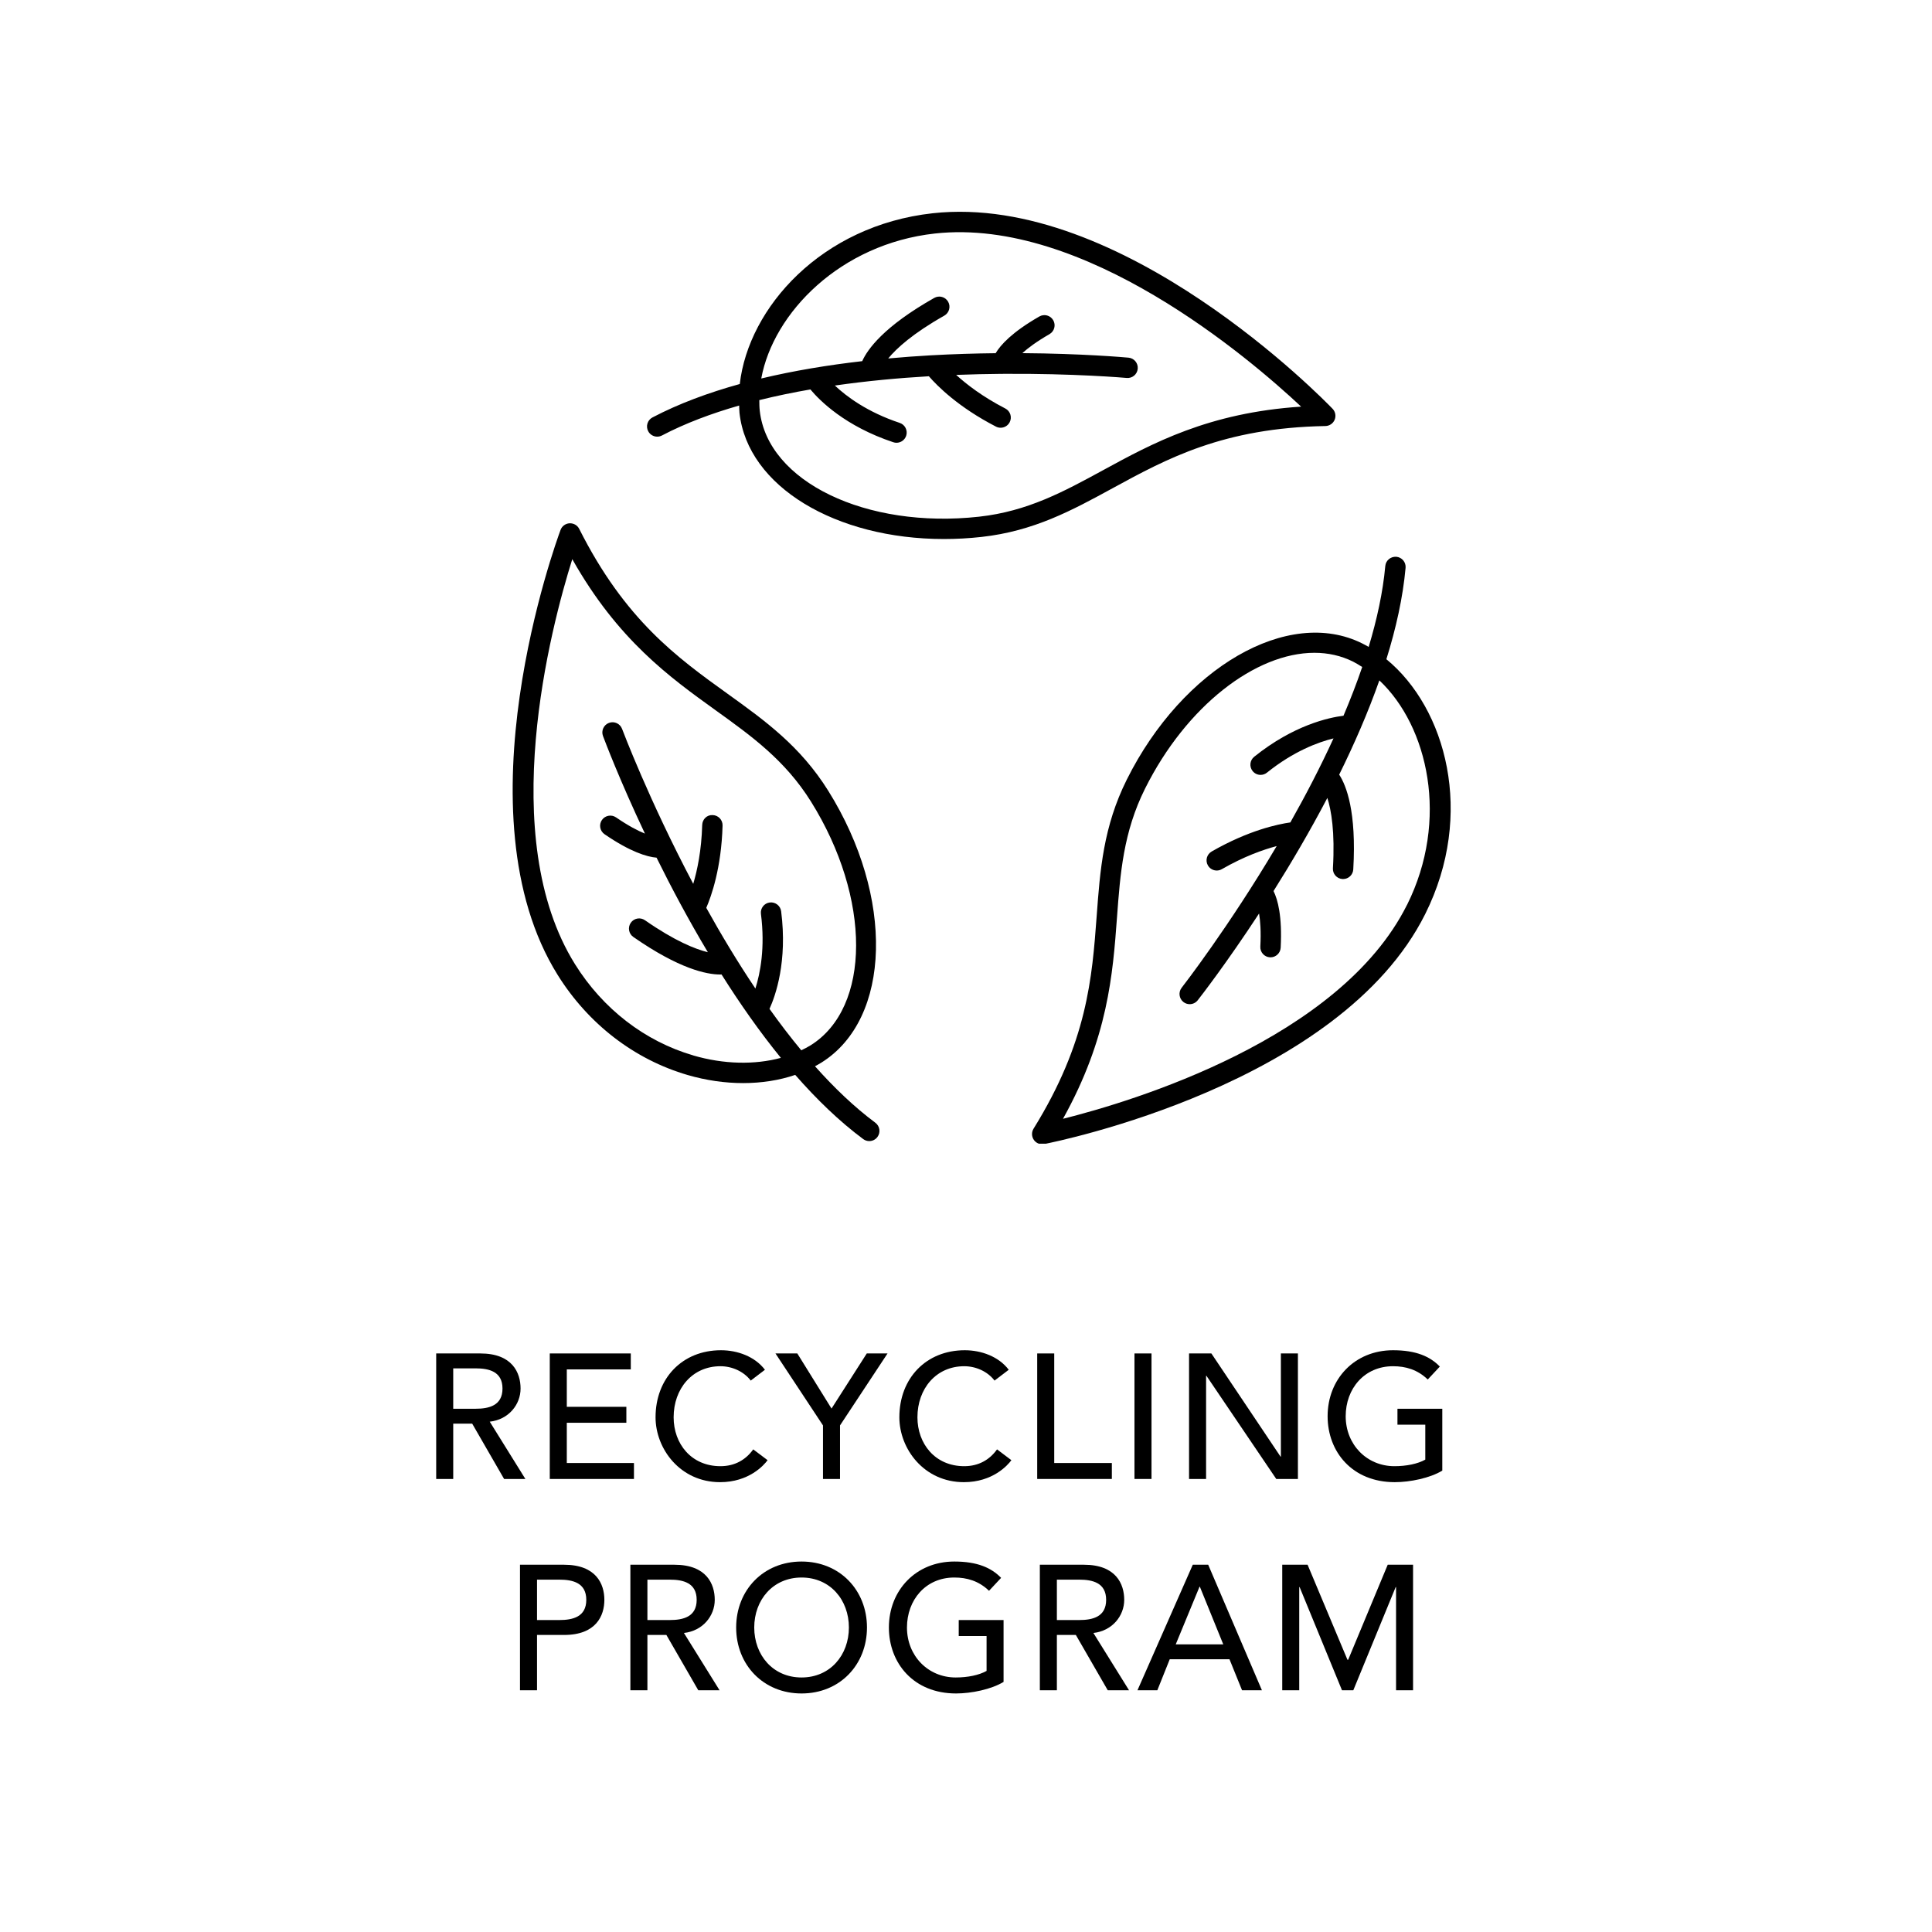
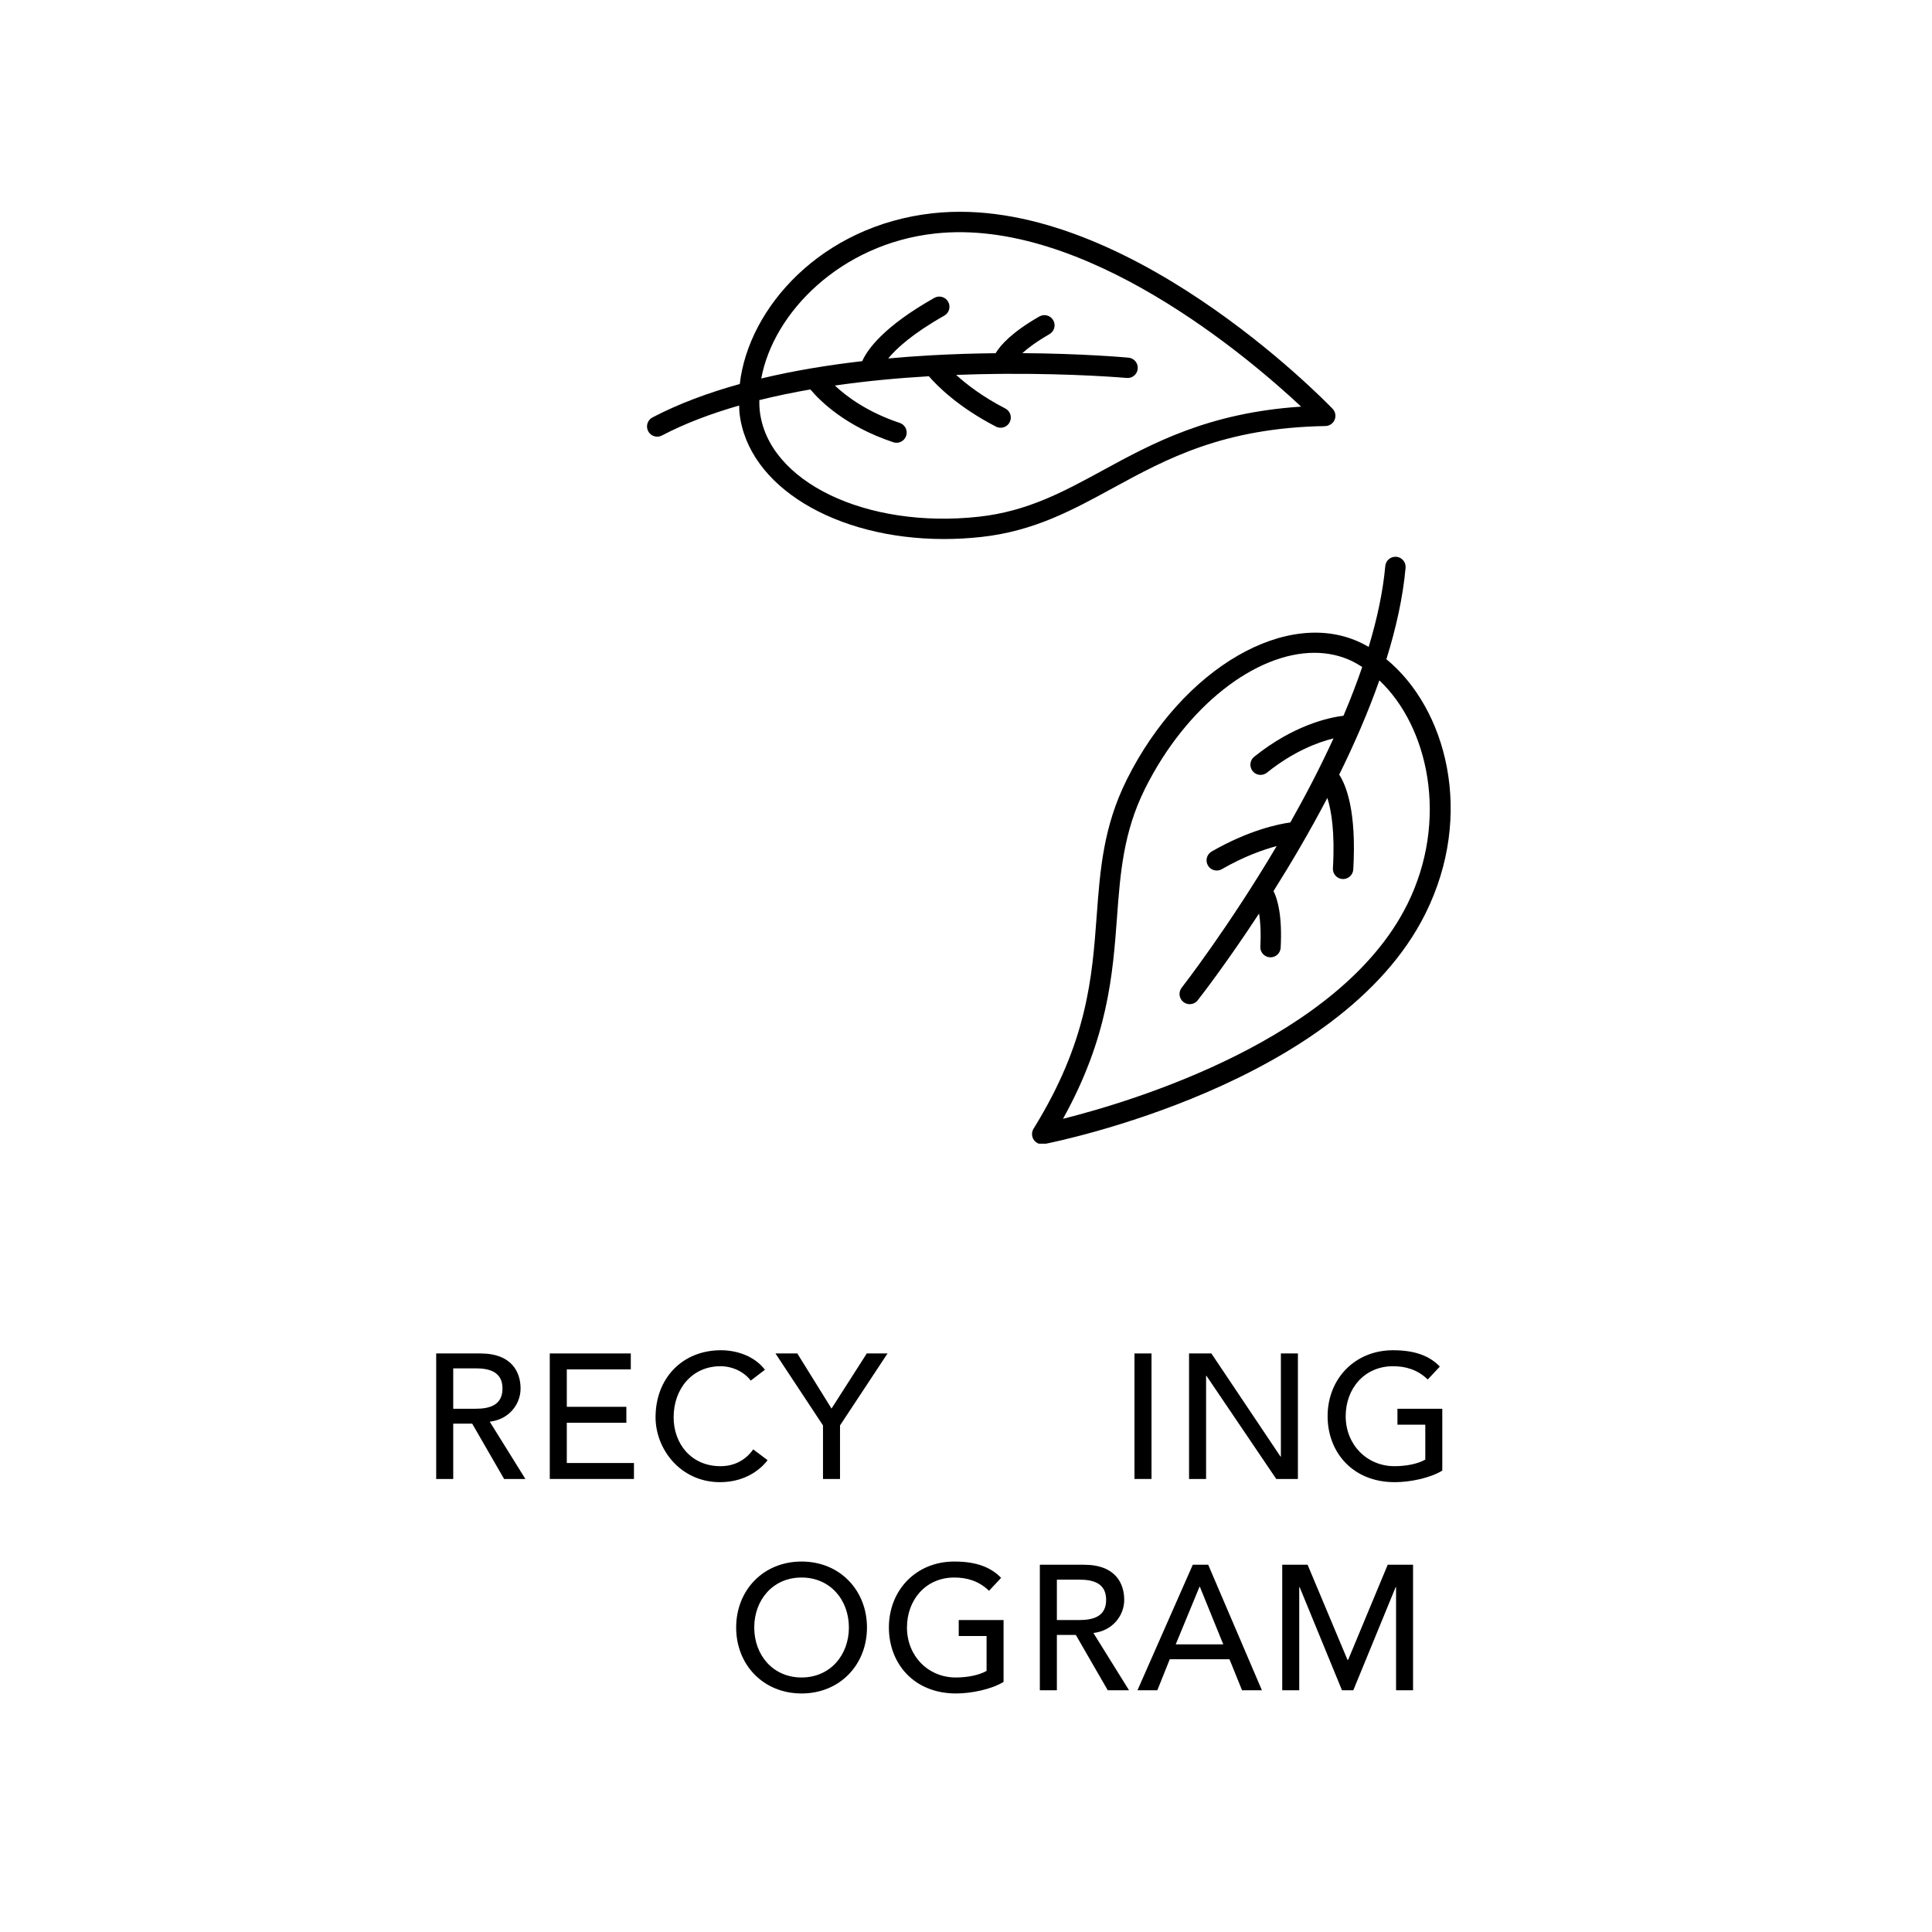
<svg xmlns="http://www.w3.org/2000/svg" version="1.0" preserveAspectRatio="xMidYMid meet" height="1080" viewBox="0 0 810 810" zoomAndPan="magnify" width="1080">
  <defs>
    <g />
    <clipPath id="190f025836">
      <path clip-rule="nonzero" d="M 432 233 L 609 233 L 609 479.496 L 432 479.496 Z M 432 233" />
    </clipPath>
  </defs>
  <g clip-path="url(#190f025836)">
    <path fill-rule="nonzero" fill-opacity="1" d="M 581.242 276.391 C 585.297 263.406 588.176 250.48 589.297 238.07 C 589.508 235.723 587.777 233.645 585.43 233.43 C 583.062 233.258 581.004 234.953 580.789 237.301 C 579.801 248.227 577.309 259.656 573.82 271.223 C 572.93 270.707 572.031 270.219 571.117 269.762 C 540.121 254.281 495.859 279.887 472.434 326.812 C 462.562 346.586 461.215 364.754 459.793 383.988 C 457.871 409.965 455.879 436.824 433.32 473.211 C 432.43 474.656 432.473 476.492 433.438 477.891 C 434.242 479.055 435.562 479.734 436.953 479.734 C 437.223 479.734 437.5 479.707 437.773 479.652 C 442.82 478.668 561.867 454.664 597.543 383.184 C 618.48 341.25 606.219 296.852 581.25 276.387 Z M 589.891 379.371 C 561.754 435.738 474.711 461.785 445.664 469.062 C 464.57 435.074 466.547 408.383 468.305 384.617 C 469.664 366.246 470.949 348.895 480.07 330.625 C 497.379 295.949 526.426 273.691 551.07 273.691 C 556.781 273.691 562.262 274.887 567.301 277.402 C 568.609 278.055 569.863 278.852 571.117 279.645 C 568.789 286.469 566.141 293.293 563.266 300.074 C 557.156 300.824 542.387 303.977 525.828 317.273 C 523.988 318.75 523.695 321.438 525.172 323.277 C 526.016 324.328 527.258 324.875 528.504 324.875 C 529.441 324.875 530.387 324.57 531.172 323.938 C 542.336 314.973 552.559 311.184 559.074 309.574 C 553.48 321.789 547.277 333.672 540.984 344.805 C 535.762 345.539 523.453 348.117 507.996 356.996 C 505.949 358.172 505.242 360.781 506.418 362.828 C 507.211 364.203 508.648 364.973 510.125 364.973 C 510.848 364.973 511.578 364.793 512.25 364.406 C 521.535 359.07 529.566 356.234 535.254 354.723 C 515.078 388.809 495.816 413.602 495.426 414.098 C 493.973 415.953 494.301 418.637 496.152 420.094 C 496.938 420.711 497.863 421.004 498.785 421.004 C 500.051 421.004 501.305 420.445 502.152 419.367 C 503.336 417.855 514.188 403.883 527.871 382.996 C 528.391 386.109 528.727 390.57 528.398 396.871 C 528.273 399.23 530.09 401.238 532.441 401.355 C 532.52 401.355 532.59 401.363 532.668 401.363 C 534.926 401.363 536.812 399.59 536.93 397.312 C 537.613 384.117 535.719 377.156 533.93 373.578 C 541.273 361.926 549.09 348.676 556.496 334.535 C 558.148 339.703 559.727 348.773 558.832 364.023 C 558.691 366.383 560.488 368.398 562.844 368.539 C 562.93 368.539 563.016 368.543 563.102 368.543 C 565.344 368.543 567.227 366.793 567.363 364.523 C 568.781 340.289 564.445 329.336 561.461 324.766 C 567.777 311.977 573.59 298.648 578.301 285.254 C 598.73 304.469 607.695 343.734 589.906 379.379 Z M 589.891 379.371" fill="#000000" />
  </g>
  <path fill-rule="nonzero" fill-opacity="1" d="M 555.688 178.617 C 557.383 178.586 558.906 177.551 559.559 175.98 C 560.207 174.414 559.871 172.605 558.691 171.383 C 555.125 167.672 470.488 80.648 391.02 89.41 C 344.441 94.555 313.82 128.918 310.156 160.996 C 297.035 164.633 284.598 169.219 273.551 175.012 C 271.461 176.109 270.656 178.691 271.754 180.781 C 272.516 182.234 274.004 183.07 275.543 183.07 C 276.207 183.07 276.887 182.91 277.52 182.582 C 287.258 177.473 298.25 173.363 309.895 170.023 C 309.945 171.051 309.926 172.098 310.035 173.121 C 313.449 204.031 350.477 225.988 395.742 225.988 C 400.891 225.988 406.152 225.703 411.477 225.117 C 433.445 222.691 449.438 213.973 466.371 204.742 C 489.242 192.273 512.891 179.383 555.691 178.617 Z M 410.535 216.621 C 363.074 221.859 321.809 201.922 318.527 172.176 C 318.363 170.719 318.355 169.238 318.344 167.75 C 325.336 166.012 332.508 164.527 339.762 163.273 C 343.703 167.996 354.367 178.703 374.512 185.41 C 374.961 185.559 375.414 185.633 375.863 185.633 C 377.652 185.633 379.316 184.496 379.918 182.707 C 380.66 180.469 379.449 178.051 377.211 177.301 C 363.633 172.781 354.91 166.246 350.02 161.641 C 363.316 159.723 376.664 158.492 389.43 157.746 C 392.883 161.734 401.715 170.684 417.559 178.855 C 418.184 179.184 418.852 179.332 419.516 179.332 C 421.062 179.332 422.555 178.488 423.316 177.016 C 424.398 174.918 423.578 172.344 421.48 171.262 C 411.961 166.352 405.227 161.141 400.879 157.18 C 407.441 156.93 413.77 156.793 419.777 156.742 C 419.93 156.754 420.078 156.773 420.227 156.773 C 420.309 156.773 420.383 156.742 420.469 156.738 C 450.309 156.523 471.836 158.41 472.352 158.457 C 474.73 158.684 476.781 156.945 476.996 154.598 C 477.215 152.246 475.484 150.168 473.133 149.953 C 471.223 149.777 453.594 148.23 428.625 148.059 C 430.965 145.934 434.531 143.238 440.004 140.094 C 442.047 138.918 442.754 136.309 441.578 134.262 C 440.402 132.215 437.793 131.508 435.746 132.688 C 424.289 139.266 419.473 144.633 417.43 148.082 C 408.898 148.172 399.766 148.438 390.254 148.969 C 390.254 148.969 390.25 148.969 390.246 148.969 C 384.406 149.301 378.434 149.734 372.387 150.285 C 375.832 146.094 382.598 139.855 395.902 132.336 C 397.953 131.172 398.676 128.566 397.516 126.512 C 396.355 124.457 393.754 123.734 391.695 124.898 C 370.562 136.848 363.711 146.43 361.488 151.414 C 347.32 153.039 332.961 155.379 319.16 158.684 C 324.227 131.102 352.359 102.277 391.953 97.902 C 454.602 91 523.648 150.016 545.508 170.484 C 506.699 173.023 483.203 185.828 462.277 197.234 C 446.105 206.047 430.832 214.379 410.535 216.617 Z M 410.535 216.621" fill="#000000" />
-   <path fill-rule="nonzero" fill-opacity="1" d="M 341.688 447.027 C 342.594 446.539 343.504 446.047 344.367 445.508 C 373.742 427.16 375.039 376.039 347.254 331.551 C 335.547 312.805 320.758 302.172 305.102 290.91 C 283.953 275.703 262.086 259.98 242.836 221.734 C 242.078 220.223 240.504 219.32 238.789 219.391 C 237.09 219.484 235.609 220.574 235.02 222.16 C 233.227 226.984 191.52 341.047 233.84 408.805 C 246.656 429.32 265.984 444.199 288.27 450.695 C 296.082 452.973 303.973 454.09 311.574 454.09 C 319.293 454.09 326.699 452.93 333.398 450.652 C 342.359 460.898 351.887 470.117 361.895 477.559 C 362.66 478.129 363.551 478.406 364.441 478.406 C 365.746 478.406 367.031 477.812 367.871 476.684 C 369.281 474.793 368.887 472.117 366.988 470.707 C 358.184 464.156 349.727 456.051 341.684 447.027 Z M 290.664 442.492 C 270.395 436.582 252.789 423.012 241.09 404.273 C 207.719 350.84 230.961 263.004 239.93 234.43 C 259.039 268.309 280.77 283.93 300.117 297.844 C 315.07 308.598 329.199 318.754 340.012 336.074 C 365.293 376.566 365.223 422.406 339.84 438.258 C 338.605 439.031 337.273 439.688 335.934 440.344 C 331.336 434.793 326.891 428.973 322.617 422.977 C 325.16 417.371 330.188 403.125 327.5 382.066 C 327.199 379.723 325.059 378.086 322.723 378.367 C 320.383 378.664 318.723 380.805 319.027 383.145 C 320.84 397.348 318.734 408.043 316.703 414.445 C 309.211 403.297 302.316 391.797 296.109 380.617 C 298.211 375.777 302.445 363.934 302.941 346.117 C 303.008 343.758 301.148 341.793 298.789 341.73 C 296.352 341.586 294.465 343.52 294.402 345.883 C 294.102 356.586 292.324 364.918 290.641 370.551 C 272.109 335.543 261.031 306.176 260.809 305.586 C 259.984 303.371 257.523 302.246 255.316 303.074 C 253.105 303.898 251.98 306.359 252.805 308.566 C 253.473 310.363 259.719 326.918 270.387 349.488 C 267.453 348.305 263.5 346.273 258.289 342.699 C 256.34 341.367 253.684 341.863 252.348 343.805 C 251.012 345.754 251.508 348.41 253.453 349.746 C 264.348 357.223 271.273 359.234 275.262 359.582 C 281.363 371.934 288.578 385.516 296.773 399.223 C 291.504 397.93 282.949 394.539 270.402 385.812 C 268.457 384.461 265.801 384.941 264.457 386.879 C 263.109 388.82 263.586 391.48 265.523 392.824 C 284.777 406.223 296.262 408.566 301.941 408.566 C 302.148 408.566 302.312 408.551 302.504 408.547 C 310.105 420.602 318.426 432.516 327.383 443.516 C 316.406 446.477 303.484 446.246 290.664 442.508 Z M 290.664 442.492" fill="#000000" />
  <g fill-opacity="1" fill="#000000">
    <g transform="translate(176.111, 620.063)">
      <g>
        <path d="M 6.766 0 L 13.906 0 L 13.906 -23.188 L 21.859 -23.188 L 35.234 0 L 44.156 0 L 29.219 -24.016 C 37.172 -24.906 42.141 -31.219 42.141 -37.906 C 42.141 -44.516 38.719 -52.625 25.266 -52.625 L 6.766 -52.625 Z M 13.906 -46.375 L 23.266 -46.375 C 28.906 -46.375 34.562 -45.047 34.562 -37.906 C 34.562 -30.766 28.906 -29.438 23.266 -29.438 L 13.906 -29.438 Z M 13.906 -46.375" />
      </g>
    </g>
  </g>
  <g fill-opacity="1" fill="#000000">
    <g transform="translate(223.728, 620.063)">
      <g>
        <path d="M 6.766 0 L 42.062 0 L 42.062 -6.688 L 13.906 -6.688 L 13.906 -23.562 L 38.875 -23.562 L 38.875 -30.25 L 13.906 -30.25 L 13.906 -45.938 L 40.734 -45.938 L 40.734 -52.625 L 6.766 -52.625 Z M 6.766 0" />
      </g>
    </g>
  </g>
  <g fill-opacity="1" fill="#000000">
    <g transform="translate(271.345, 620.063)">
      <g>
        <path d="M 49.359 -45.781 C 45.125 -51.359 37.828 -53.969 30.922 -53.969 C 14.719 -53.969 3.5 -42.219 3.5 -25.859 C 3.5 -12.641 13.828 1.344 30.547 1.344 C 42.594 1.344 48.906 -5.719 50.469 -7.875 L 44.453 -12.406 C 41.328 -8.031 36.719 -5.359 30.703 -5.359 C 18.438 -5.359 11.078 -14.797 11.078 -25.859 C 11.078 -37.828 18.875 -47.266 30.703 -47.266 C 35.531 -47.266 40.438 -45.125 43.406 -41.25 Z M 49.359 -45.781" />
      </g>
    </g>
  </g>
  <g fill-opacity="1" fill="#000000">
    <g transform="translate(325.87, 620.063)">
      <g>
        <path d="M 19.172 0 L 26.312 0 L 26.312 -22.453 L 46.234 -52.625 L 37.531 -52.625 L 22.75 -29.516 L 8.406 -52.625 L -0.75 -52.625 L 19.172 -22.453 Z M 19.172 0" />
      </g>
    </g>
  </g>
  <g fill-opacity="1" fill="#000000">
    <g transform="translate(373.561, 620.063)">
      <g>
-         <path d="M 49.359 -45.781 C 45.125 -51.359 37.828 -53.969 30.922 -53.969 C 14.719 -53.969 3.5 -42.219 3.5 -25.859 C 3.5 -12.641 13.828 1.344 30.547 1.344 C 42.594 1.344 48.906 -5.719 50.469 -7.875 L 44.453 -12.406 C 41.328 -8.031 36.719 -5.359 30.703 -5.359 C 18.438 -5.359 11.078 -14.797 11.078 -25.859 C 11.078 -37.828 18.875 -47.266 30.703 -47.266 C 35.531 -47.266 40.438 -45.125 43.406 -41.25 Z M 49.359 -45.781" />
-       </g>
+         </g>
    </g>
  </g>
  <g fill-opacity="1" fill="#000000">
    <g transform="translate(428.086, 620.063)">
      <g>
-         <path d="M 6.766 0 L 38.062 0 L 38.062 -6.688 L 13.906 -6.688 L 13.906 -52.625 L 6.766 -52.625 Z M 6.766 0" />
-       </g>
+         </g>
    </g>
  </g>
  <g fill-opacity="1" fill="#000000">
    <g transform="translate(468.869, 620.063)">
      <g>
        <path d="M 6.766 0 L 13.906 0 L 13.906 -52.625 L 6.766 -52.625 Z M 6.766 0" />
      </g>
    </g>
  </g>
  <g fill-opacity="1" fill="#000000">
    <g transform="translate(491.749, 620.063)">
      <g>
        <path d="M 6.766 0 L 13.906 0 L 13.906 -43.266 L 14.047 -43.266 L 43.328 0 L 52.406 0 L 52.406 -52.625 L 45.266 -52.625 L 45.266 -9.359 L 45.125 -9.359 L 16.125 -52.625 L 6.766 -52.625 Z M 6.766 0" />
      </g>
    </g>
  </g>
  <g fill-opacity="1" fill="#000000">
    <g transform="translate(553.108, 620.063)">
      <g>
        <path d="M 32.781 -29.438 L 32.781 -22.75 L 44.453 -22.75 L 44.453 -8.109 C 41.25 -6.312 36.5 -5.359 31.516 -5.359 C 19.922 -5.359 11.078 -14.422 11.078 -26.312 C 11.078 -37.828 18.875 -47.266 30.922 -47.266 C 36.203 -47.266 41.172 -45.859 45.484 -41.703 L 50.547 -47.125 C 46.453 -51.359 40.578 -53.969 30.922 -53.969 C 14.859 -53.969 3.5 -41.922 3.5 -26.312 C 3.5 -11.375 13.828 1.344 31.656 1.344 C 38.062 1.344 46.453 -0.375 51.578 -3.5 L 51.578 -29.438 Z M 32.781 -29.438" />
      </g>
    </g>
  </g>
  <g fill-opacity="1" fill="#000000">
    <g transform="translate(613.174, 620.063)">
      <g />
    </g>
  </g>
  <g fill-opacity="1" fill="#000000">
    <g transform="translate(211.243, 708.649)">
      <g>
-         <path d="M 6.766 0 L 13.906 0 L 13.906 -23.188 L 25.266 -23.188 C 38.719 -23.188 42.141 -31.297 42.141 -37.906 C 42.141 -44.516 38.719 -52.625 25.266 -52.625 L 6.766 -52.625 Z M 13.906 -46.375 L 23.266 -46.375 C 28.906 -46.375 34.562 -45.047 34.562 -37.906 C 34.562 -30.766 28.906 -29.438 23.266 -29.438 L 13.906 -29.438 Z M 13.906 -46.375" />
-       </g>
+         </g>
    </g>
  </g>
  <g fill-opacity="1" fill="#000000">
    <g transform="translate(257.522, 708.649)">
      <g>
-         <path d="M 6.766 0 L 13.906 0 L 13.906 -23.188 L 21.859 -23.188 L 35.234 0 L 44.156 0 L 29.219 -24.016 C 37.172 -24.906 42.141 -31.219 42.141 -37.906 C 42.141 -44.516 38.719 -52.625 25.266 -52.625 L 6.766 -52.625 Z M 13.906 -46.375 L 23.266 -46.375 C 28.906 -46.375 34.562 -45.047 34.562 -37.906 C 34.562 -30.766 28.906 -29.438 23.266 -29.438 L 13.906 -29.438 Z M 13.906 -46.375" />
-       </g>
+         </g>
    </g>
  </g>
  <g fill-opacity="1" fill="#000000">
    <g transform="translate(305.139, 708.649)">
      <g>
        <path d="M 30.922 1.344 C 46.969 1.344 58.344 -10.703 58.344 -26.312 C 58.344 -41.922 46.969 -53.969 30.922 -53.969 C 14.859 -53.969 3.5 -41.922 3.5 -26.312 C 3.5 -10.703 14.859 1.344 30.922 1.344 Z M 30.922 -5.359 C 18.875 -5.359 11.078 -14.797 11.078 -26.312 C 11.078 -37.828 18.875 -47.266 30.922 -47.266 C 42.969 -47.266 50.766 -37.828 50.766 -26.312 C 50.766 -14.797 42.969 -5.359 30.922 -5.359 Z M 30.922 -5.359" />
      </g>
    </g>
  </g>
  <g fill-opacity="1" fill="#000000">
    <g transform="translate(369.172, 708.649)">
      <g>
        <path d="M 32.781 -29.438 L 32.781 -22.75 L 44.453 -22.75 L 44.453 -8.109 C 41.25 -6.312 36.5 -5.359 31.516 -5.359 C 19.922 -5.359 11.078 -14.422 11.078 -26.312 C 11.078 -37.828 18.875 -47.266 30.922 -47.266 C 36.203 -47.266 41.172 -45.859 45.484 -41.703 L 50.547 -47.125 C 46.453 -51.359 40.578 -53.969 30.922 -53.969 C 14.859 -53.969 3.5 -41.922 3.5 -26.312 C 3.5 -11.375 13.828 1.344 31.656 1.344 C 38.062 1.344 46.453 -0.375 51.578 -3.5 L 51.578 -29.438 Z M 32.781 -29.438" />
      </g>
    </g>
  </g>
  <g fill-opacity="1" fill="#000000">
    <g transform="translate(429.194, 708.649)">
      <g>
        <path d="M 6.766 0 L 13.906 0 L 13.906 -23.188 L 21.859 -23.188 L 35.234 0 L 44.156 0 L 29.219 -24.016 C 37.172 -24.906 42.141 -31.219 42.141 -37.906 C 42.141 -44.516 38.719 -52.625 25.266 -52.625 L 6.766 -52.625 Z M 13.906 -46.375 L 23.266 -46.375 C 28.906 -46.375 34.562 -45.047 34.562 -37.906 C 34.562 -30.766 28.906 -29.438 23.266 -29.438 L 13.906 -29.438 Z M 13.906 -46.375" />
      </g>
    </g>
  </g>
  <g fill-opacity="1" fill="#000000">
    <g transform="translate(476.811, 708.649)">
      <g>
        <path d="M 0.078 0 L 8.406 0 L 13.609 -13 L 38.656 -13 L 43.922 0 L 52.25 0 L 29.734 -52.625 L 23.266 -52.625 Z M 16.125 -19.25 L 26.094 -43.406 L 26.234 -43.406 L 36.047 -19.25 Z M 16.125 -19.25" />
      </g>
    </g>
  </g>
  <g fill-opacity="1" fill="#000000">
    <g transform="translate(531.336, 708.649)">
      <g>
        <path d="M 6.25 0 L 13.375 0 L 13.375 -43.266 L 13.531 -43.266 L 31.297 0 L 36.047 0 L 53.812 -43.266 L 53.969 -43.266 L 53.969 0 L 61.094 0 L 61.094 -52.625 L 50.469 -52.625 L 33.891 -12.781 L 33.594 -12.781 L 16.875 -52.625 L 6.25 -52.625 Z M 6.25 0" />
      </g>
    </g>
  </g>
</svg>